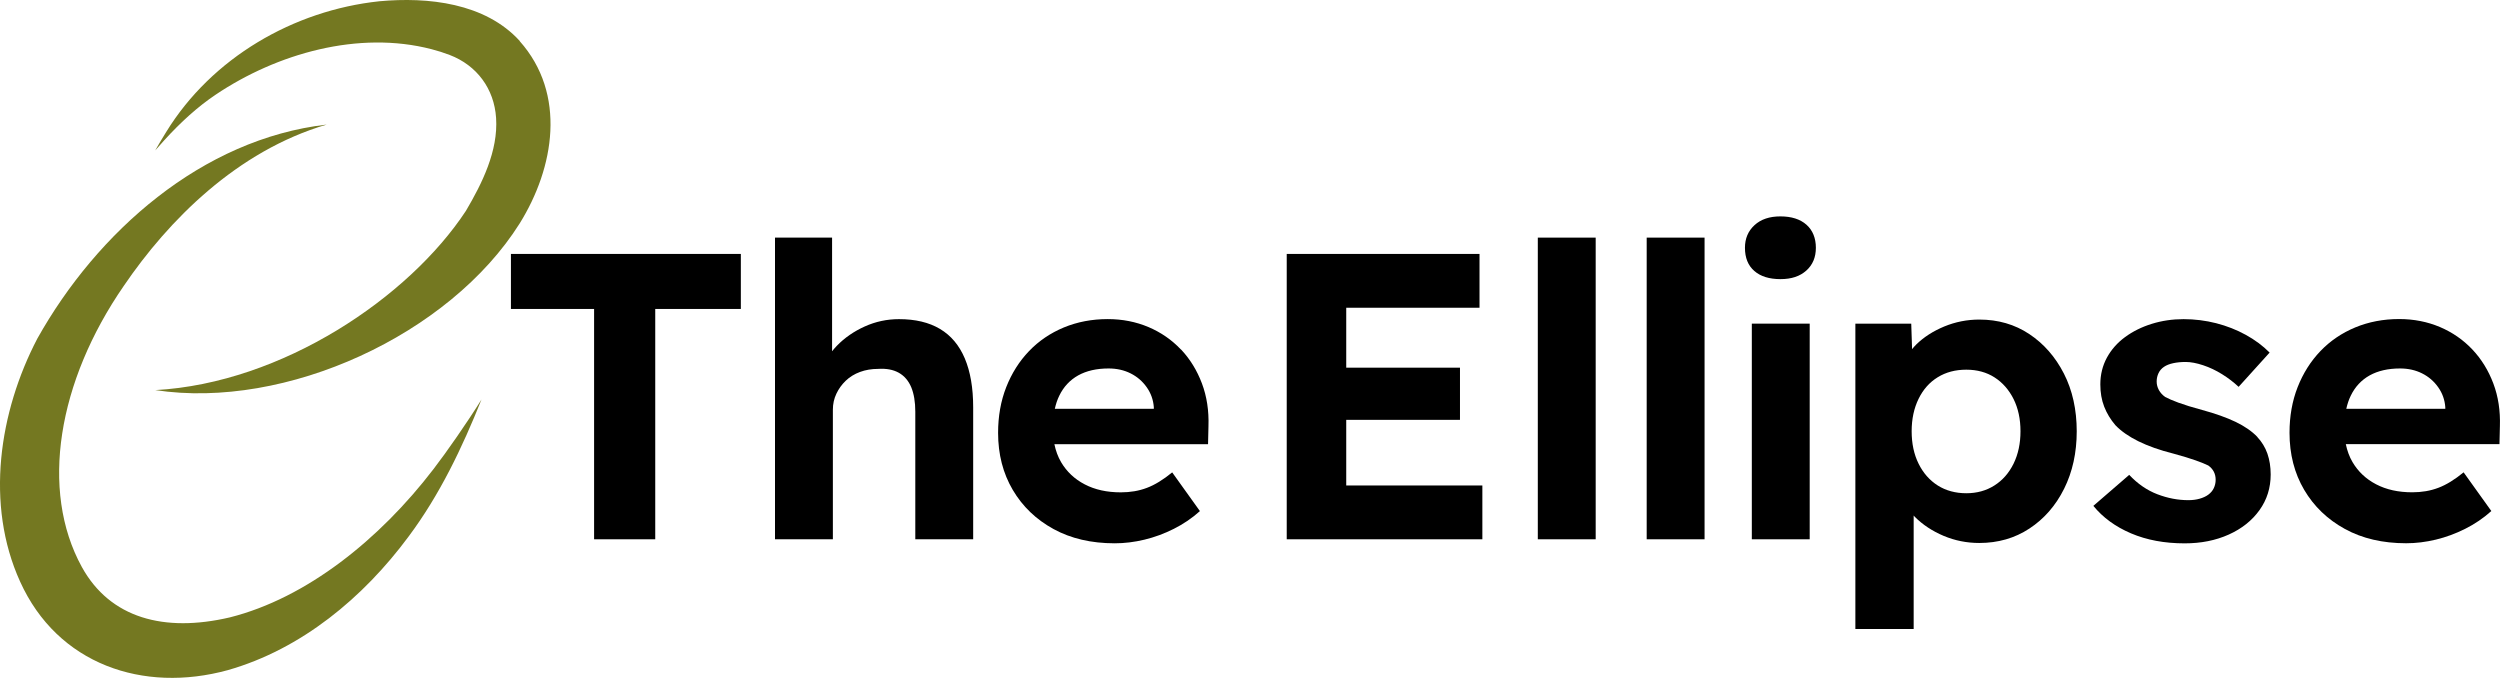
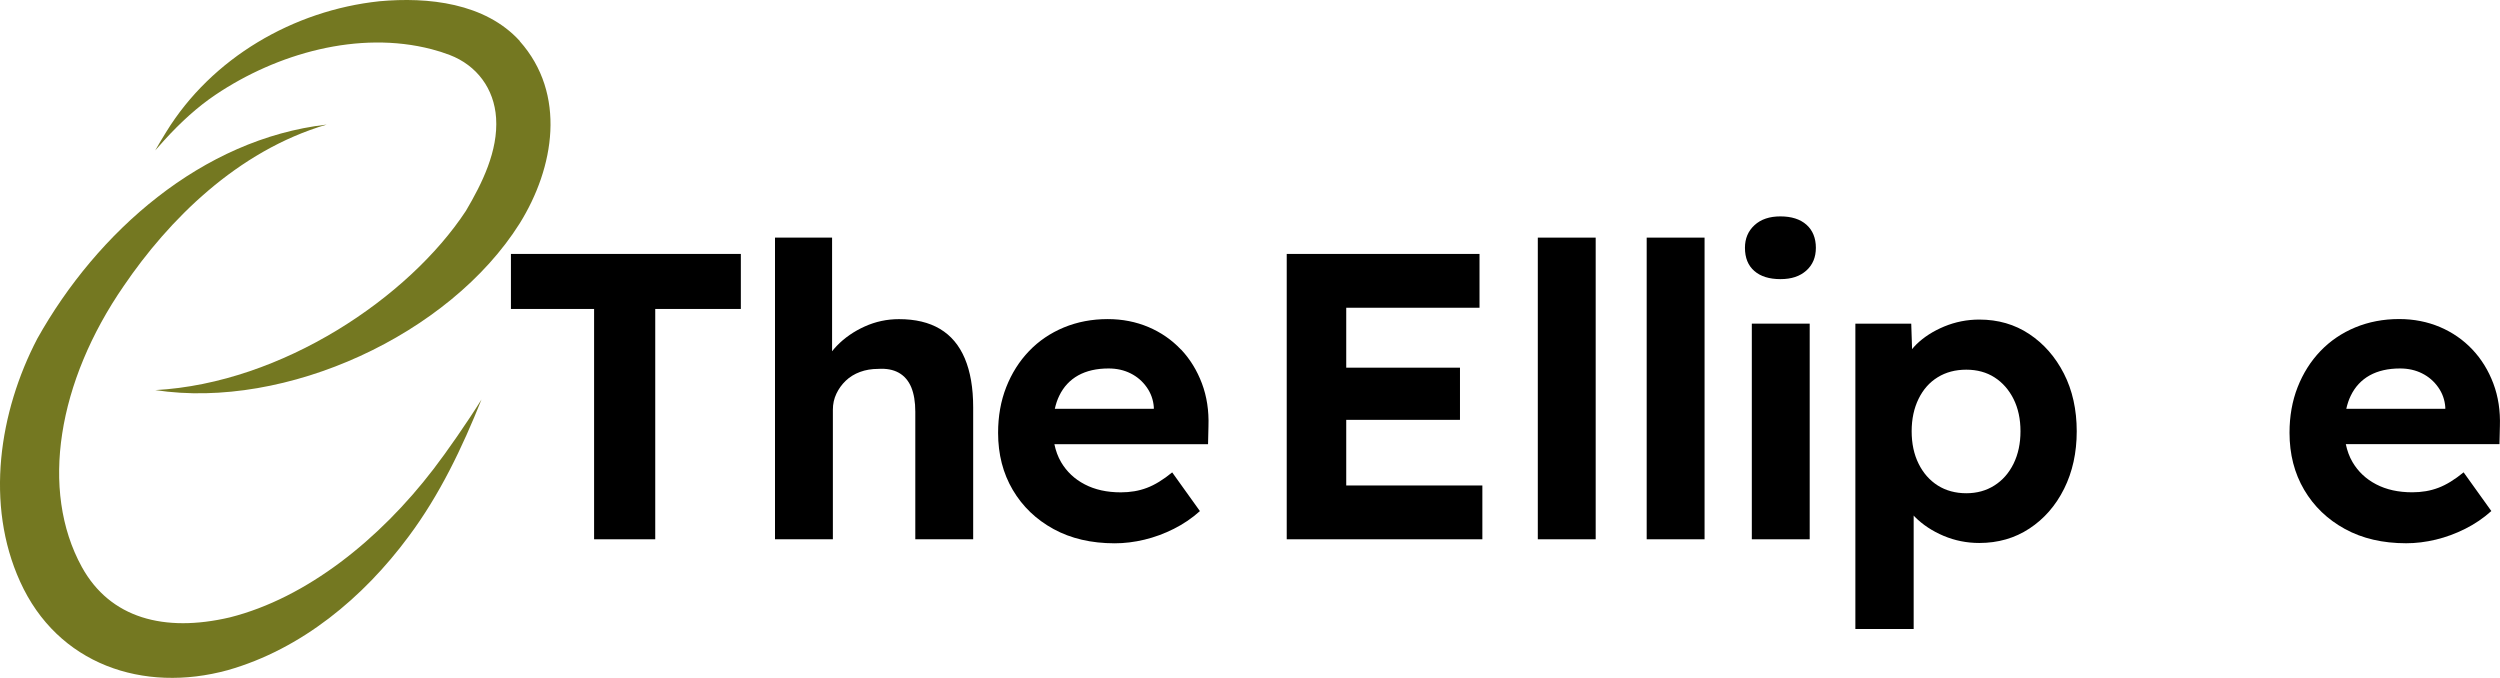
<svg xmlns="http://www.w3.org/2000/svg" id="Layer_1" viewBox="0 0 473.45 128.37">
  <defs>
    <style>
      .cls-1 {
        fill: #747821;
      }
    </style>
  </defs>
  <g>
    <polygon points="96.76 58.51 112.51 58.51 112.51 102.13 124.09 102.13 124.09 58.51 140.3 58.51 140.3 48.09 96.76 48.09 96.76 58.51" />
    <path d="M178.01,62.29c-2.08-1.24-4.67-1.85-7.76-1.85-2.27,0-4.43.46-6.49,1.39-2.06.93-3.82,2.15-5.29,3.67-.32.33-.61.68-.89,1.02v-21.52h-10.81v57.13h10.96v-24.55c0-1.08.22-2.08.66-3.01s1.03-1.75,1.78-2.47,1.65-1.27,2.7-1.66c1.05-.39,2.2-.58,3.44-.58,1.54-.1,2.84.14,3.9.73,1.05.59,1.84,1.51,2.36,2.74.51,1.24.77,2.78.77,4.63v24.17h10.96v-25.01c0-3.65-.53-6.73-1.58-9.23-1.06-2.5-2.62-4.36-4.71-5.6h0Z" />
    <path d="M223.64,66.19c-1.73-1.83-3.77-3.24-6.14-4.25-2.37-1-4.94-1.51-7.72-1.51-2.99,0-5.75.53-8.3,1.58-2.55,1.06-4.75,2.55-6.6,4.48s-3.29,4.21-4.32,6.83c-1.03,2.62-1.54,5.51-1.54,8.65,0,4.07.93,7.67,2.78,10.81s4.43,5.61,7.72,7.41c3.29,1.8,7.15,2.7,11.58,2.7,1.85,0,3.73-.23,5.64-.69,1.9-.46,3.76-1.14,5.56-2.05,1.8-.9,3.45-2.02,4.94-3.36l-5.25-7.33c-1.7,1.39-3.29,2.37-4.79,2.93-1.49.57-3.14.85-4.94.85-2.62,0-4.9-.5-6.83-1.51-1.93-1-3.42-2.41-4.48-4.21-.6-1.02-1.01-2.16-1.27-3.4h29.1l.08-3.4c.1-2.93-.31-5.64-1.24-8.11-.93-2.47-2.25-4.62-3.98-6.45v.03ZM204.19,71.09c1.57-.87,3.49-1.31,5.75-1.31,1.54,0,2.93.31,4.17.93s2.25,1.49,3.05,2.62c.8,1.13,1.25,2.39,1.35,3.78v.31h-18.75c.2-.89.47-1.72.84-2.47.82-1.7,2.02-2.98,3.59-3.86Z" />
    <polygon points="254.95 79.51 276.49 79.51 276.49 69.63 254.95 69.63 254.95 58.28 280.19 58.28 280.19 48.09 243.68 48.09 243.68 102.13 280.73 102.13 280.73 91.94 254.95 91.94 254.95 79.51" />
    <rect x="291.23" y="45" width="10.96" height="57.13" />
    <rect x="311.85" y="45" width="10.96" height="57.13" />
    <rect x="331.76" y="61.29" width="10.96" height="40.84" />
    <path d="M337.17,40.98c-2.06,0-3.69.55-4.9,1.66s-1.81,2.54-1.81,4.28c0,1.91.59,3.37,1.78,4.4,1.18,1.03,2.83,1.54,4.94,1.54s3.69-.54,4.9-1.62c1.21-1.08,1.81-2.52,1.81-4.32s-.59-3.31-1.78-4.36c-1.18-1.05-2.83-1.58-4.94-1.58Z" />
    <path d="M384.3,63.26c-2.75-1.83-5.91-2.74-9.46-2.74-2.32,0-4.53.44-6.64,1.31-2.11.88-3.87,2.01-5.29,3.4-.3.29-.55.59-.8.89l-.16-4.83h-10.58v57.83h11.04v-21.49c.08.09.15.17.23.26,1.49,1.49,3.31,2.69,5.44,3.59,2.14.9,4.39,1.35,6.76,1.35,3.55,0,6.72-.91,9.5-2.74,2.78-1.83,4.97-4.34,6.56-7.53s2.39-6.82,2.39-10.89-.81-7.76-2.43-10.92c-1.62-3.17-3.81-5.66-6.56-7.49h0ZM381.33,87.81c-.88,1.78-2.08,3.15-3.63,4.13-1.54.98-3.32,1.47-5.33,1.47s-3.86-.49-5.4-1.47-2.75-2.35-3.63-4.13-1.31-3.82-1.31-6.14.44-4.36,1.31-6.14,2.08-3.14,3.63-4.09c1.54-.95,3.35-1.43,5.4-1.43s3.85.49,5.37,1.47,2.71,2.34,3.59,4.09c.87,1.75,1.31,3.78,1.31,6.1s-.44,4.36-1.31,6.14Z" />
-     <path d="M427.5,82.75c-1.03-1.08-2.41-2.03-4.13-2.86-1.72-.82-3.82-1.57-6.29-2.24-1.9-.51-3.41-.98-4.52-1.39-1.11-.41-1.94-.77-2.51-1.08-.52-.36-.91-.8-1.2-1.31-.28-.51-.42-1.05-.42-1.62s.12-1.09.35-1.58c.23-.49.58-.89,1.04-1.2.46-.31,1.04-.54,1.74-.69s1.48-.23,2.35-.23c.98,0,2.08.21,3.32.62,1.24.41,2.43.98,3.59,1.7,1.16.72,2.2,1.52,3.13,2.39l5.87-6.49c-1.29-1.29-2.79-2.41-4.52-3.36-1.72-.95-3.59-1.68-5.6-2.2-2.01-.51-4.07-.77-6.18-.77s-4.12.3-6.02.89-3.59,1.43-5.06,2.51-2.61,2.38-3.44,3.9c-.82,1.52-1.24,3.2-1.24,5.06,0,1.54.24,2.95.73,4.21.49,1.26,1.2,2.43,2.12,3.51,1.08,1.13,2.54,2.15,4.36,3.05,1.83.9,4.05,1.69,6.68,2.35,1.7.46,3.09.89,4.17,1.27,1.08.39,1.88.71,2.39.97.93.67,1.39,1.57,1.39,2.7,0,.57-.12,1.09-.35,1.58-.23.49-.58.9-1.04,1.24-.46.34-1.02.59-1.66.77s-1.35.27-2.12.27c-1.96,0-3.91-.37-5.87-1.12s-3.73-1.97-5.33-3.67l-6.79,5.87c1.8,2.21,4.18,3.95,7.14,5.21,2.96,1.26,6.34,1.89,10.15,1.89,3.09,0,5.87-.55,8.34-1.66s4.41-2.65,5.83-4.63c1.42-1.98,2.12-4.23,2.12-6.76,0-1.44-.21-2.75-.62-3.94-.41-1.18-1.06-2.24-1.93-3.17h.03Z" />
    <path d="M473.43,80.74c.1-2.93-.31-5.64-1.24-8.11s-2.25-4.62-3.98-6.45c-1.73-1.83-3.77-3.24-6.14-4.25-2.37-1-4.94-1.51-7.72-1.51-2.99,0-5.75.53-8.3,1.58-2.55,1.06-4.75,2.55-6.6,4.48s-3.29,4.21-4.32,6.83-1.54,5.51-1.54,8.65c0,4.07.93,7.67,2.78,10.81s4.43,5.61,7.72,7.41,7.15,2.7,11.58,2.7c1.85,0,3.73-.23,5.64-.69,1.9-.46,3.76-1.14,5.56-2.05,1.8-.9,3.45-2.02,4.94-3.36l-5.25-7.33c-1.7,1.39-3.29,2.37-4.79,2.93-1.49.57-3.14.85-4.94.85-2.62,0-4.9-.5-6.83-1.51-1.93-1-3.42-2.41-4.48-4.21-.6-1.02-1.01-2.16-1.27-3.4h29.1l.08-3.4v.03ZM448.77,71.09c1.57-.87,3.49-1.31,5.75-1.31,1.54,0,2.93.31,4.17.93s2.25,1.49,3.05,2.62c.8,1.13,1.25,2.39,1.35,3.78v.31h-18.75c.2-.89.47-1.72.84-2.47.82-1.7,2.02-2.98,3.59-3.86Z" />
  </g>
  <path class="cls-1" d="M98.44,7.77C91.88.55,81.05-.61,71.84.24c-16.27,1.73-31.74,10.72-40.37,24.76-.72,1.15-1.4,2.31-2.08,3.49.57-.65,1.15-1.3,1.73-1.94,3.1-3.41,6.33-6.35,9.75-8.64,11.58-7.77,27.04-12.19,40.87-8.59,1.16.3,2.3.66,3.42,1.09,5.15,1.97,8.43,6.4,8.79,11.93.41,6.24-2.64,12.38-5.72,17.6-10.75,16.34-34.72,32.61-58.82,33.94,24.71,3.76,55.7-10.43,69.01-31.57,6.58-10.58,8.9-24.52,0-34.52l.02-.02Z" />
  <path class="cls-1" d="M82.07,88.87c-10.15,13.25-23.97,24.38-38.54,28.05-12.43,2.91-22.68.16-28.03-9.54-8-14.56-4.56-35.14,7.95-53.25,8.42-12.38,21.43-25.55,38.42-30.54-23.64,2.73-43.49,20.34-54.8,40.53C-.18,78.01-2.83,95.52,3.8,110.13c7.09,15.7,23.31,21.18,39.35,16.78,13.96-3.98,25.68-13.76,34.22-25.29,5.9-7.89,10.17-16.86,13.82-25.97-2.64,4.26-6.68,10.06-9.12,13.22Z" />
</svg>